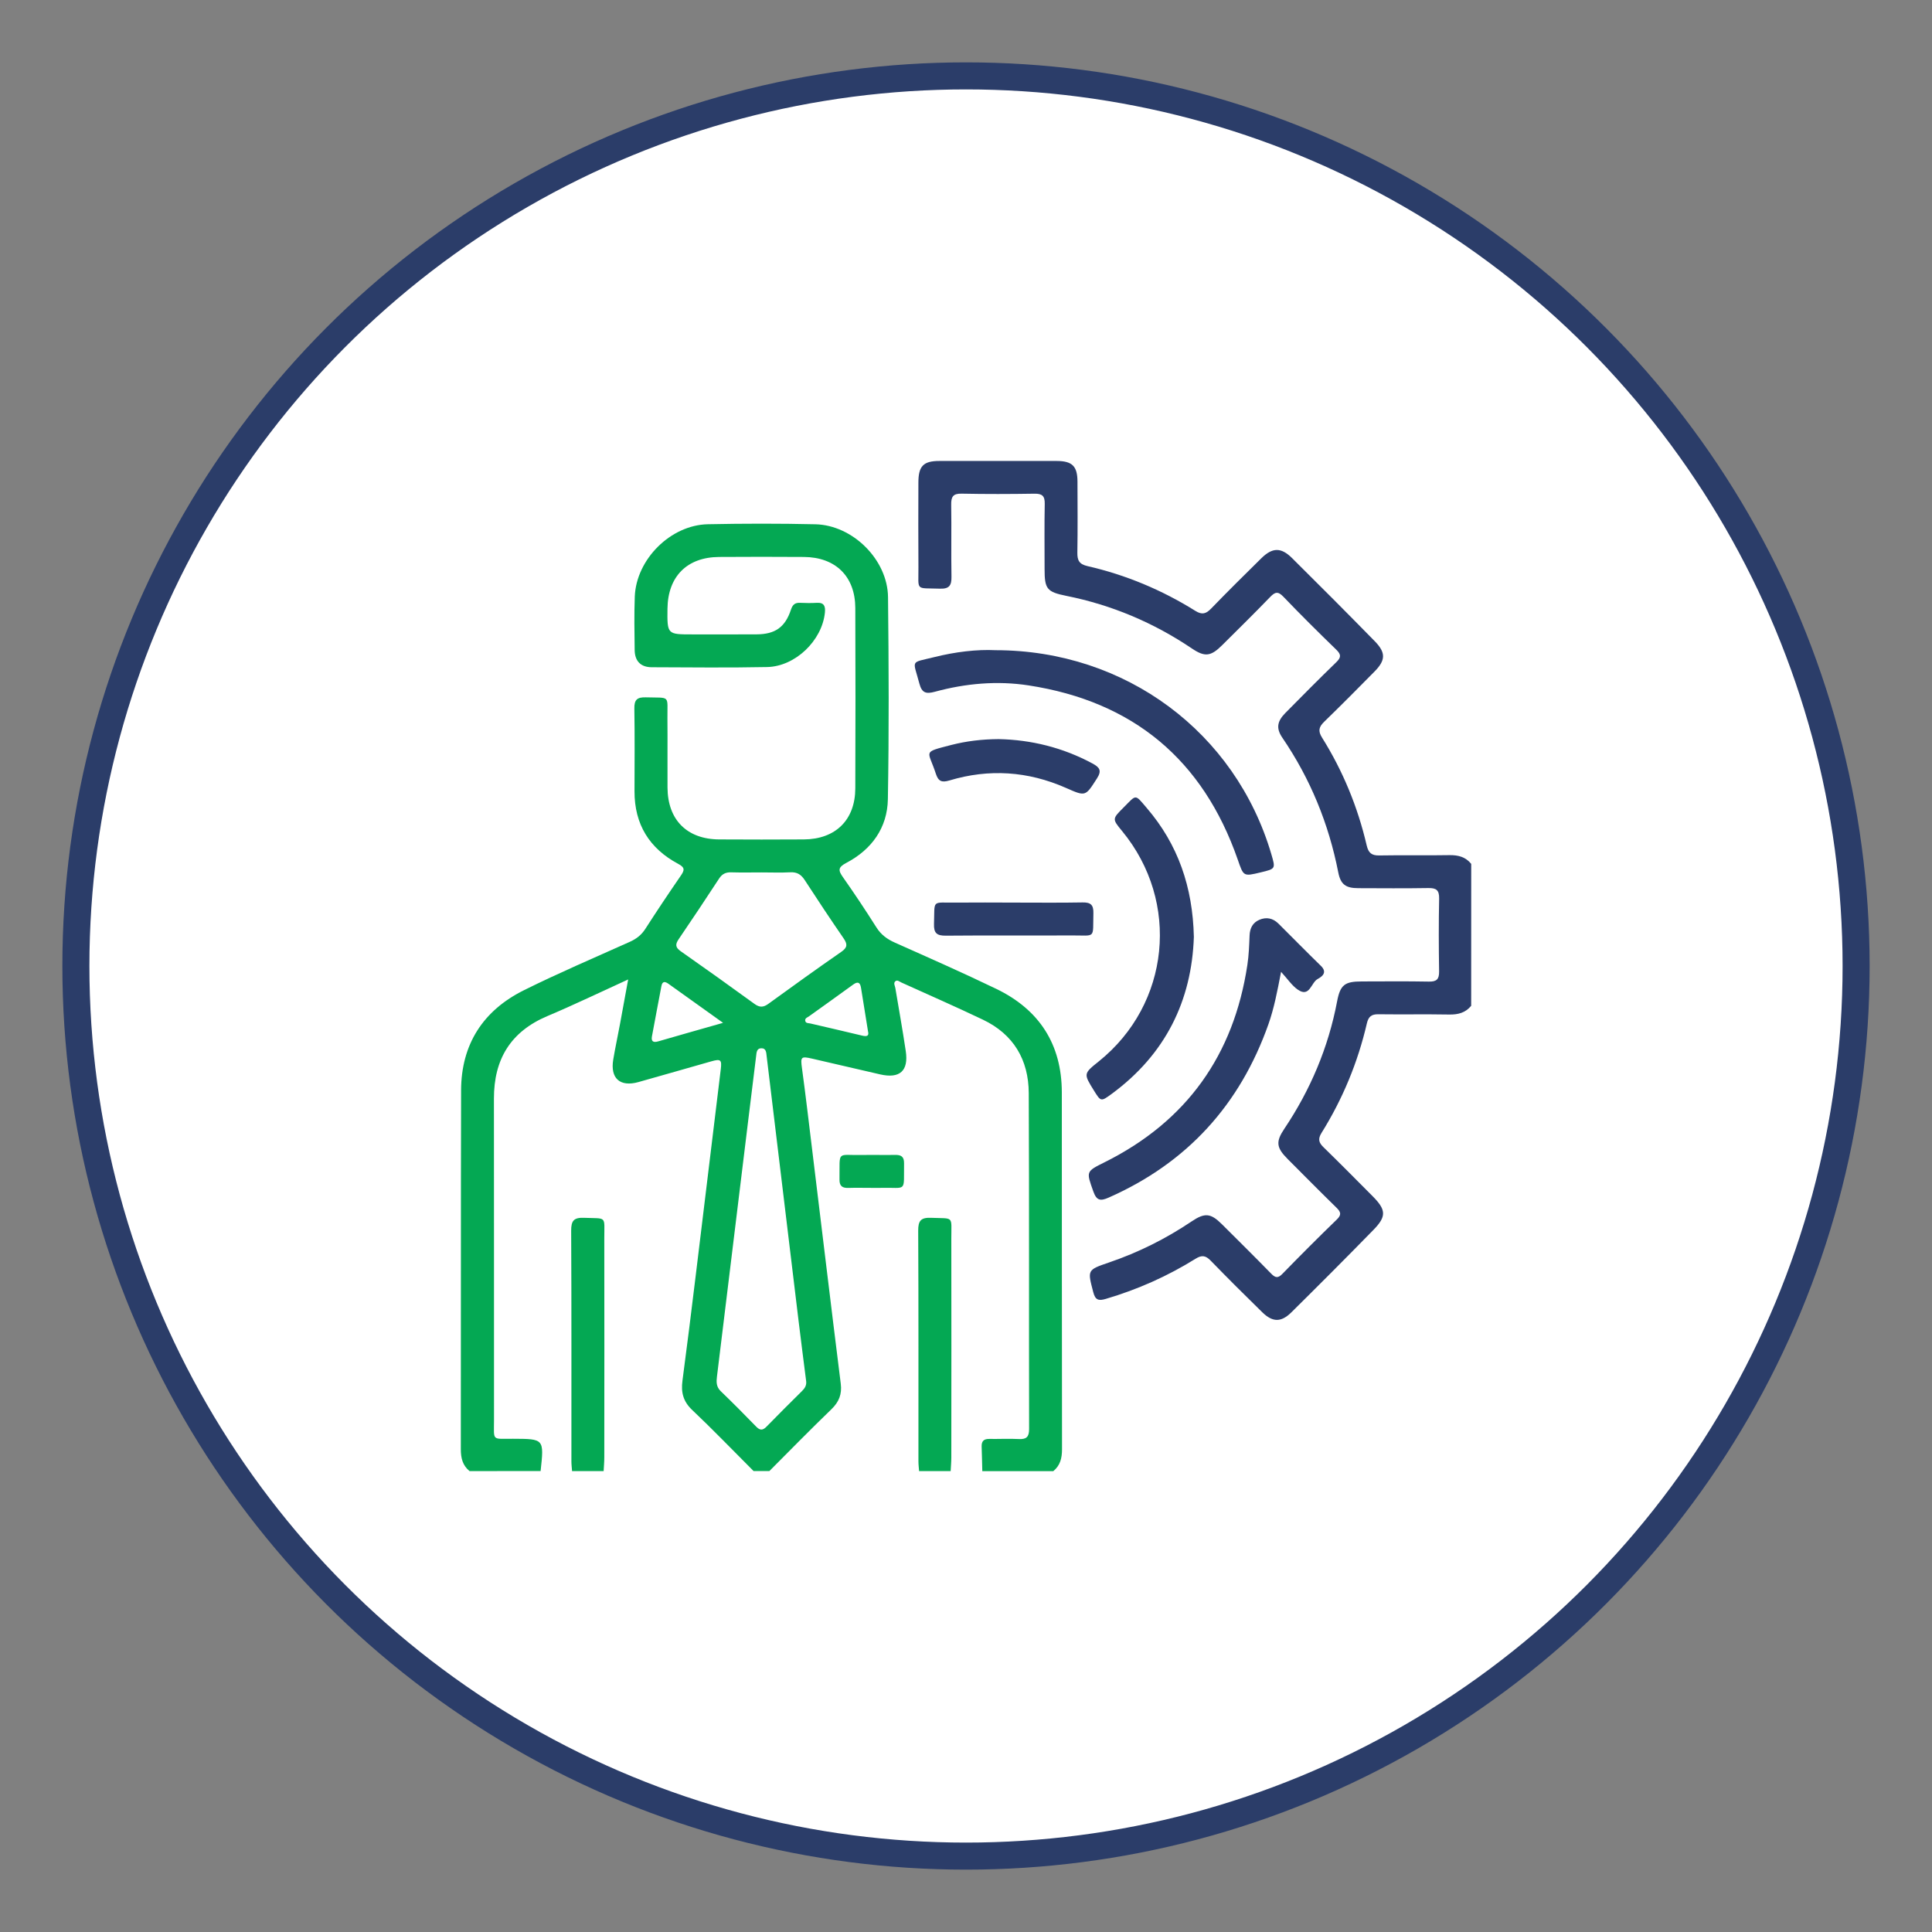
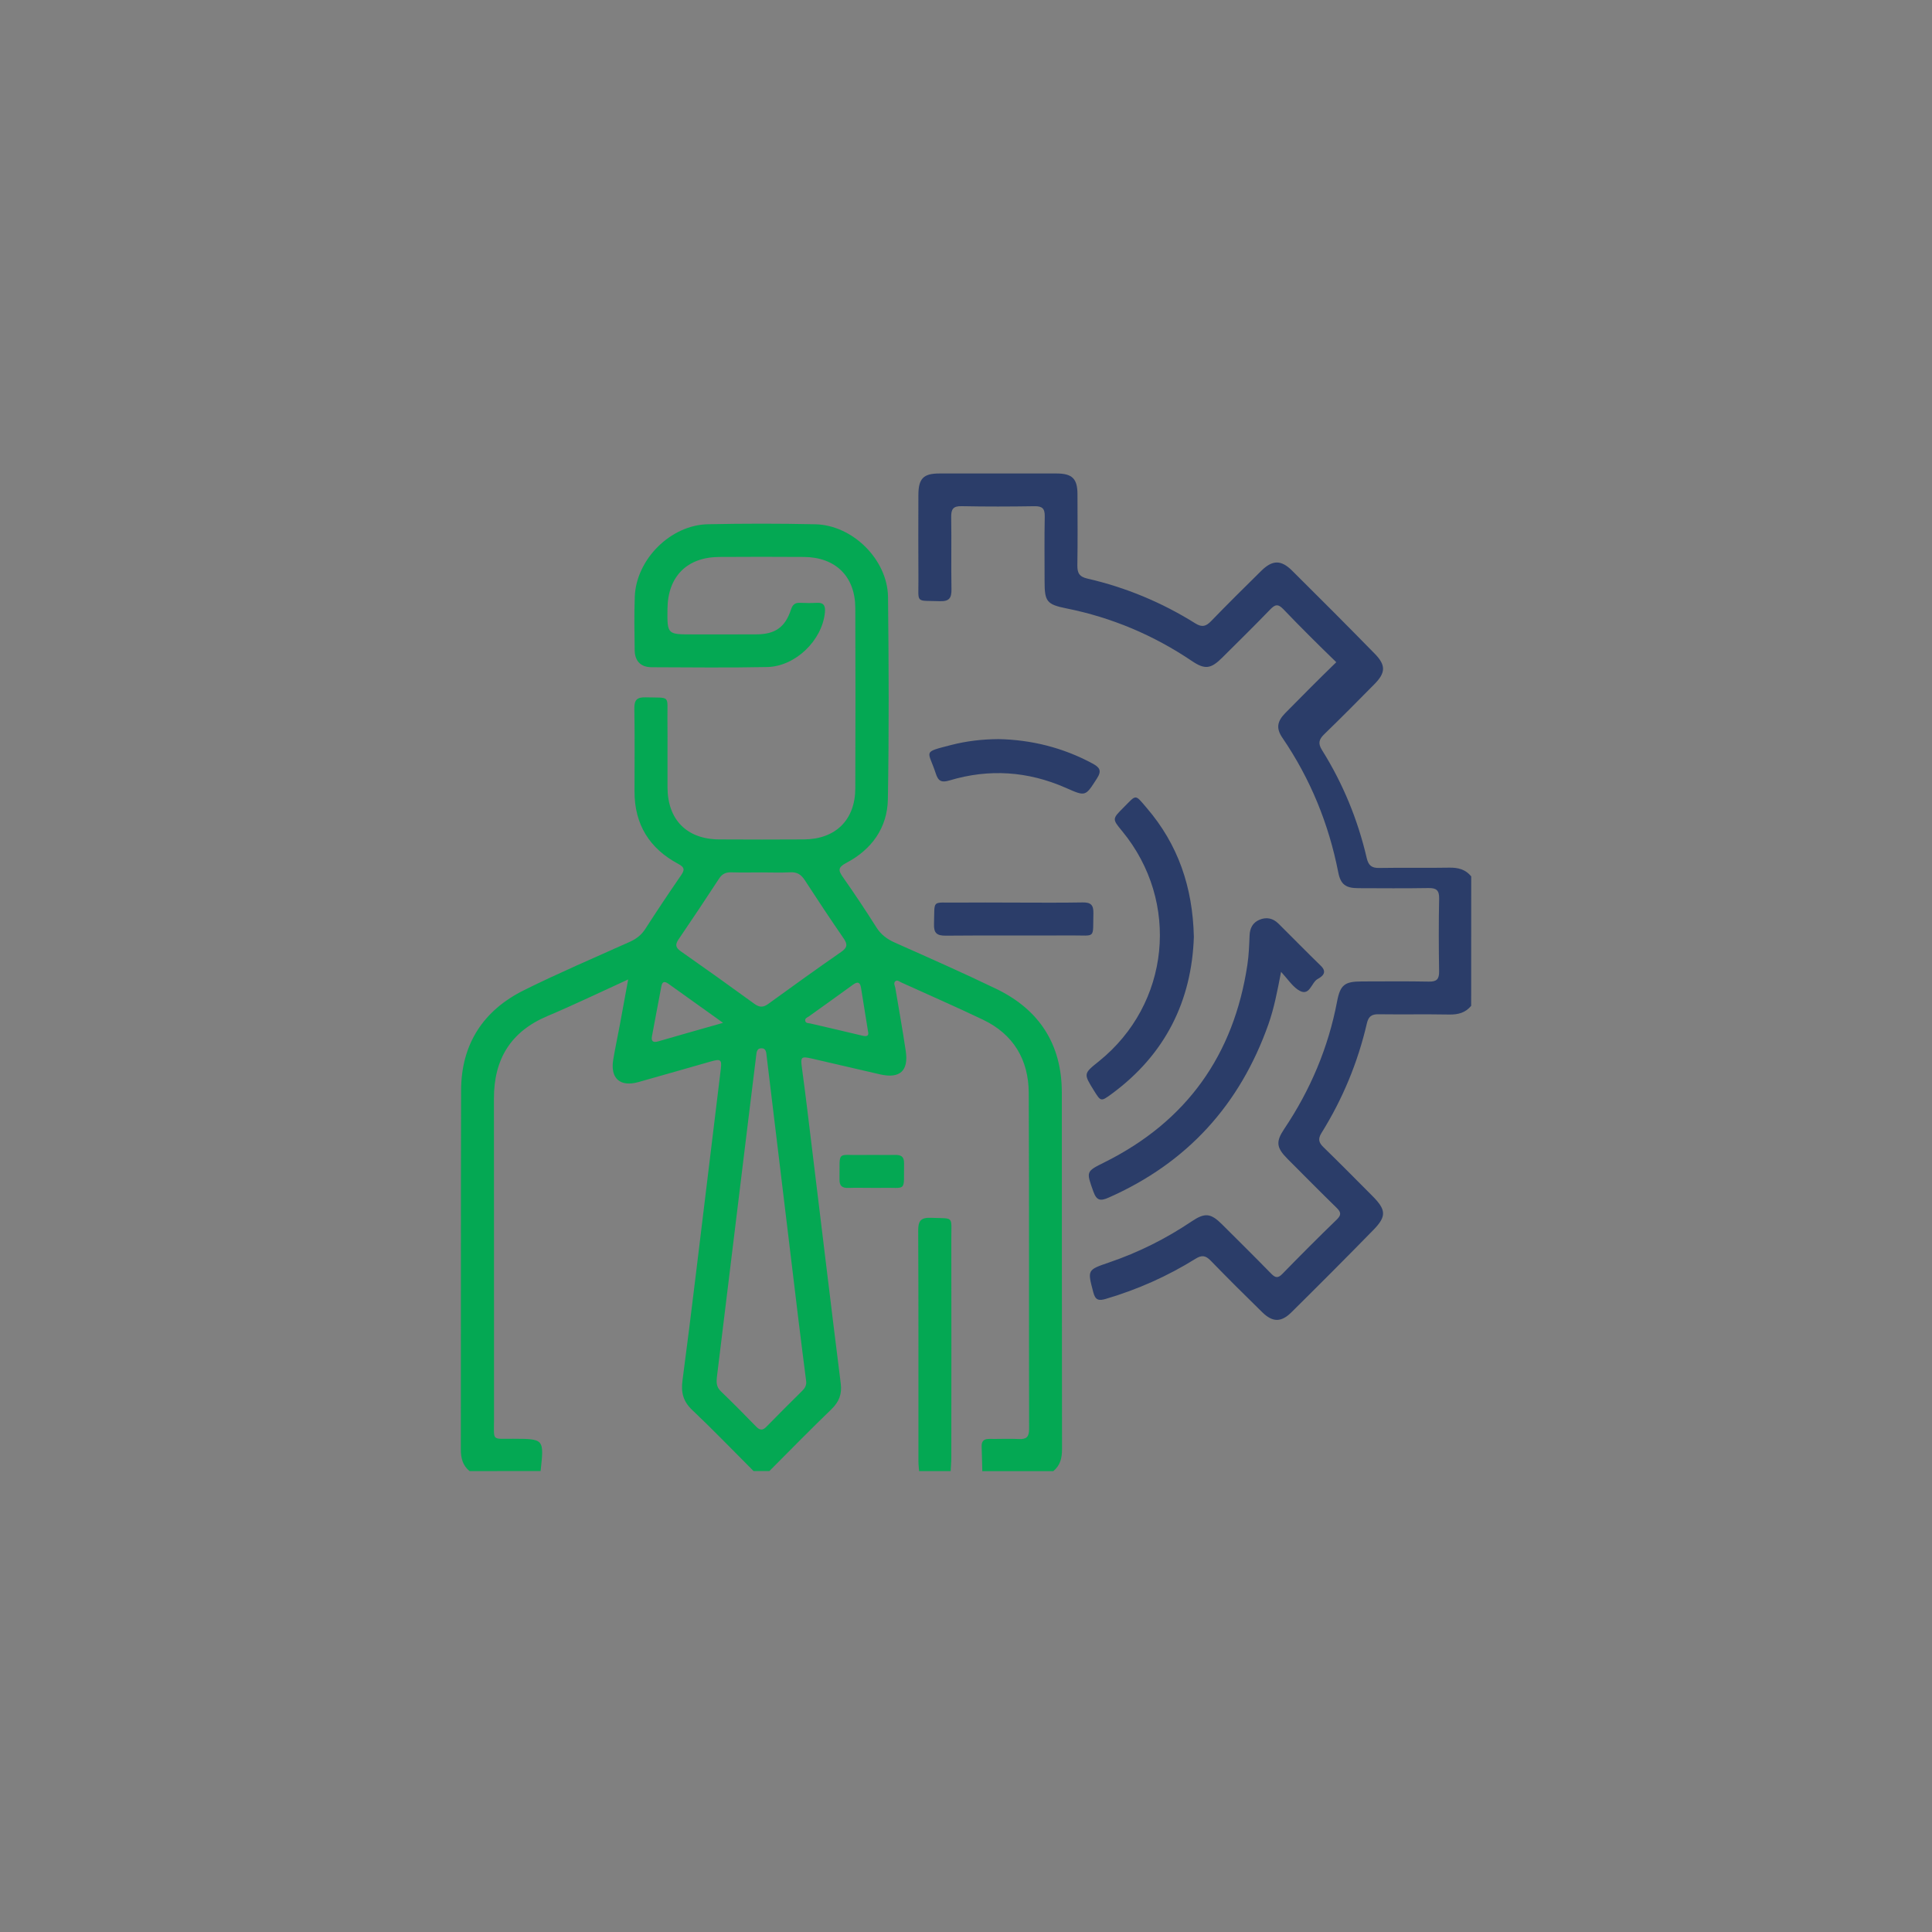
<svg xmlns="http://www.w3.org/2000/svg" id="Layer_1" x="0px" y="0px" viewBox="0 0 500 500" style="enable-background:new 0 0 500 500;" xml:space="preserve">
  <rect x="0" y="0" width="500" height="500" fill="#808080" stroke="none" />
  <style type="text/css">	.st0{fill:#FFFFFF;stroke:#2B3D69;stroke-width:7;stroke-miterlimit:10;}	.st1{fill:#04A853;}	.st2{fill:#2B3D69;}</style>
-   <circle class="st0" cx="250" cy="250" r="230.36" />
  <g>
    <path class="st1" d="M121.52,380.72c-1.8-1.47-2.26-3.37-2.26-5.66c0.05-30.96-0.02-61.91,0.07-92.87  c0.03-11.93,5.7-20.68,16.28-25.93c8.98-4.46,18.22-8.4,27.37-12.51c1.69-0.76,3-1.75,4.02-3.34c2.99-4.65,6.06-9.24,9.2-13.8  c0.96-1.4,1.11-2.09-0.66-3.03c-7.47-3.98-11.35-10.24-11.33-18.79c0.01-7.14,0.08-14.29-0.04-21.43  c-0.04-2.27,0.73-2.95,2.94-2.89c6.54,0.19,5.56-0.72,5.62,5.51c0.06,5.95-0.02,11.91,0.02,17.86c0.05,8.34,5.04,13.35,13.37,13.4  c7.31,0.04,14.63,0.05,21.94,0c8.19-0.06,13.26-5.05,13.29-13.21c0.06-15.56,0.06-31.13,0-46.69c-0.03-8.16-5.1-13.14-13.3-13.2  c-7.31-0.05-14.63-0.05-21.94,0c-8.32,0.05-13.28,5.06-13.37,13.4c-0.07,6.64-0.07,6.64,6.46,6.64c5.53,0,11.06,0.02,16.58-0.01  c4.85-0.03,7.41-1.84,8.92-6.4c0.41-1.25,1.02-1.83,2.35-1.76c1.44,0.07,2.89,0.08,4.34,0c1.96-0.11,2.25,0.95,2.09,2.56  c-0.74,7.19-7.63,13.91-14.96,14.06c-9.95,0.2-19.9,0.09-29.85,0.05c-2.86-0.01-4.39-1.59-4.42-4.48  c-0.06-4.59-0.14-9.19,0.03-13.78c0.36-9.65,9.26-18.56,18.93-18.75c9.27-0.19,18.54-0.2,27.81,0.01  c9.67,0.22,18.69,9.17,18.8,18.85c0.19,17.43,0.27,34.87-0.04,52.3c-0.13,7.42-4.2,13.04-10.77,16.49  c-2.24,1.18-2.05,1.99-0.83,3.73c2.98,4.24,5.86,8.57,8.63,12.95c1.2,1.9,2.77,3.05,4.79,3.95c8.77,3.91,17.57,7.79,26.22,11.96  c11.13,5.37,16.96,14.33,16.98,26.8c0.03,30.79-0.01,61.57,0.05,92.36c0,2.28-0.46,4.19-2.26,5.66c-6.12,0-12.25,0-18.37,0  c-0.06-2.12-0.09-4.24-0.17-6.36c-0.05-1.39,0.56-2,1.96-1.98c2.55,0.04,5.1-0.1,7.65,0.03c1.97,0.1,2.67-0.53,2.67-2.59  c-0.06-28.98,0.04-57.96-0.09-86.94c-0.04-8.61-3.93-15.22-11.86-19c-6.97-3.33-14.06-6.43-21.1-9.62  c-0.51-0.23-1.08-0.79-1.61-0.28c-0.48,0.47-0.06,1.12,0.04,1.69c0.91,5.44,1.89,10.87,2.7,16.33c0.77,5.14-1.55,7.2-6.62,6.04  c-5.88-1.35-11.74-2.73-17.62-4.08c-2.87-0.66-3.03-0.47-2.61,2.54c0.48,3.53,0.93,7.07,1.36,10.6  c1.64,13.48,3.27,26.96,4.91,40.43c1.24,10.19,2.48,20.39,3.76,30.57c0.34,2.66-0.44,4.69-2.41,6.59  c-5.44,5.25-10.73,10.66-16.07,16.01c-1.36,0-2.72,0-4.08,0c-5.29-5.29-10.48-10.69-15.91-15.83c-2.32-2.2-2.9-4.56-2.5-7.55  c1.2-9.01,2.31-18.02,3.41-27.04c2.18-17.87,4.33-35.74,6.51-53.6c0.29-2.41-0.01-2.71-2.44-2.02c-6.3,1.78-12.58,3.61-18.88,5.37  c-4.76,1.33-7.33-0.96-6.51-5.84c0.52-3.1,1.19-6.17,1.76-9.26c0.69-3.68,1.35-7.37,2.1-11.46c-7.3,3.33-14.03,6.58-20.91,9.48  c-9.53,4.03-13.85,11.2-13.83,21.37c0.04,27.72,0,55.44,0.02,83.16c0,5.54-0.67,4.84,4.91,4.86c8.06,0.03,8.06,0.01,7.15,8.35  C133.76,380.72,127.64,380.72,121.52,380.72z M208.64,357.5c-0.66-5.22-1.34-10.44-1.97-15.66c-2.76-22.83-5.51-45.66-8.26-68.49  c-0.11-0.92-0.1-2.07-1.37-2.06c-1.26,0.01-1.24,1.16-1.36,2.08c-0.66,5.39-1.33,10.78-1.99,16.17  c-2.71,22.24-5.43,44.47-8.14,66.71c-0.17,1.37-0.2,2.64,0.95,3.76c3.12,3.01,6.18,6.08,9.19,9.19c1.01,1.04,1.72,1.01,2.71-0.01  c3.02-3.11,6.1-6.15,9.18-9.21C208.28,359.29,208.75,358.54,208.64,357.5z M197.16,225.78c-2.63,0-5.27,0.06-7.9-0.02  c-1.42-0.05-2.38,0.41-3.17,1.63c-3.44,5.26-6.92,10.5-10.46,15.69c-0.92,1.35-0.83,2.13,0.54,3.1c6.4,4.48,12.76,9.03,19.08,13.62  c1.33,0.97,2.31,0.94,3.62-0.02c6.25-4.54,12.53-9.06,18.88-13.46c1.61-1.12,1.6-1.98,0.57-3.48c-3.42-4.97-6.76-9.99-10.04-15.05  c-0.93-1.44-1.97-2.13-3.73-2.04C202.09,225.88,199.62,225.78,197.16,225.78z M187.13,264.71c-5.08-3.63-9.62-6.89-14.17-10.13  c-0.88-0.62-1.55-0.66-1.79,0.64c-0.81,4.34-1.66,8.67-2.45,13.01c-0.24,1.33,0.4,1.64,1.64,1.27  C175.72,267.94,181.1,266.43,187.13,264.71z M224.64,266.9c-0.62-3.89-1.21-7.58-1.81-11.26c-0.22-1.36-0.79-1.74-2.05-0.82  c-3.77,2.76-7.59,5.45-11.38,8.18c-0.44,0.32-1.21,0.52-0.98,1.29c0.18,0.57,0.84,0.48,1.32,0.59c4.46,1.05,8.93,2.05,13.39,3.14  C224.4,268.32,224.95,268.08,224.64,266.9z" />
-     <path class="st2" d="M380.74,260.3c-1.47,1.8-3.37,2.3-5.66,2.26c-6.12-0.11-12.25,0.01-18.37-0.07c-1.77-0.02-2.55,0.6-2.96,2.34  c-2.34,10.1-6.26,19.58-11.75,28.38c-0.98,1.58-0.69,2.52,0.54,3.71c4.26,4.15,8.45,8.39,12.65,12.61  c3.55,3.56,3.69,5.26,0.24,8.78c-7.01,7.18-14.1,14.28-21.23,21.33c-2.66,2.63-4.86,2.58-7.54-0.04c-4.5-4.4-8.96-8.84-13.34-13.35  c-1.3-1.34-2.3-1.5-3.92-0.48c-7.25,4.51-15,7.96-23.21,10.38c-1.86,0.55-2.72,0.33-3.25-1.72c-1.51-5.78-1.6-5.76,4.07-7.7  c7.61-2.59,14.73-6.15,21.4-10.64c3.4-2.29,4.93-2.13,7.81,0.73c4.28,4.26,8.57,8.51,12.79,12.83c1.07,1.09,1.75,1.18,2.87,0.03  c4.63-4.75,9.31-9.45,14.08-14.06c1.27-1.23,1.07-1.94-0.07-3.06c-4.26-4.16-8.44-8.39-12.65-12.61c-2.91-2.92-3.12-4.45-0.87-7.8  c6.76-10.08,11.4-21.03,13.67-32.98c0.82-4.32,1.98-5.17,6.41-5.17c5.78-0.01,11.57-0.07,17.35,0.04c2,0.04,2.67-0.61,2.64-2.63  c-0.1-6.29-0.12-12.59,0.01-18.88c0.04-2.19-0.78-2.74-2.82-2.7c-6.04,0.1-12.07,0.05-18.11,0.03c-3.22-0.01-4.56-0.93-5.18-4.1  c-2.47-12.6-7.23-24.22-14.47-34.84c-1.65-2.42-1.36-4.22,0.77-6.39c4.36-4.42,8.73-8.83,13.19-13.15c1.28-1.24,1.29-1.99,0-3.24  c-4.64-4.5-9.23-9.05-13.7-13.72c-1.4-1.46-2.16-1.22-3.43,0.1c-4.07,4.22-8.26,8.33-12.42,12.47c-2.92,2.9-4.46,3.1-7.8,0.85  c-9.92-6.69-20.72-11.26-32.47-13.62c-5.13-1.03-5.67-1.81-5.67-6.99c0-5.61-0.07-11.23,0.04-16.84c0.04-2.03-0.66-2.65-2.65-2.62  c-6.29,0.1-12.59,0.12-18.88-0.01c-2.22-0.05-2.71,0.83-2.68,2.85c0.1,6.21-0.04,12.42,0.07,18.62c0.04,2.23-0.52,3.2-2.97,3.12  c-6.5-0.22-5.53,0.71-5.58-5.55c-0.06-7.31-0.02-14.63-0.01-21.94c0.01-4.24,1.29-5.56,5.42-5.56c10.12-0.01,20.24-0.01,30.36,0  c4.03,0.01,5.38,1.34,5.39,5.34c0.02,6.12,0.07,12.25-0.03,18.37c-0.03,2.02,0.48,3.01,2.63,3.5c9.94,2.28,19.25,6.17,27.9,11.58  c1.77,1.11,2.79,0.76,4.11-0.61c4.26-4.4,8.61-8.71,12.97-13c2.86-2.81,5.09-2.88,7.94-0.06c7.19,7.12,14.33,14.29,21.41,21.52  c2.91,2.97,2.84,4.92-0.06,7.86c-4.29,4.36-8.61,8.71-13,12.97c-1.38,1.34-1.68,2.37-0.58,4.12c5.41,8.64,9.25,17.98,11.56,27.91  c0.46,1.96,1.29,2.63,3.28,2.59c6.04-0.11,12.08,0.03,18.11-0.08c2.29-0.04,4.19,0.45,5.66,2.26  C380.74,235.8,380.74,248.05,380.74,260.3z" />
-     <path class="st1" d="M148.05,380.72c-0.06-0.85-0.17-1.69-0.17-2.54c-0.01-19.9,0.04-39.79-0.06-59.69  c-0.01-2.56,0.69-3.42,3.3-3.32c6.06,0.24,5.26-0.63,5.27,5.36c0.03,18.88,0.02,37.75,0,56.63c0,1.19-0.11,2.37-0.17,3.56  C153.49,380.72,150.77,380.72,148.05,380.72z" />
+     <path class="st2" d="M380.74,260.3c-1.47,1.8-3.37,2.3-5.66,2.26c-6.12-0.11-12.25,0.01-18.37-0.07c-1.77-0.02-2.55,0.6-2.96,2.34  c-2.34,10.1-6.26,19.58-11.75,28.38c-0.98,1.58-0.69,2.52,0.54,3.71c4.26,4.15,8.45,8.39,12.65,12.61  c3.55,3.56,3.69,5.26,0.24,8.78c-7.01,7.18-14.1,14.28-21.23,21.33c-2.66,2.63-4.86,2.58-7.54-0.04c-4.5-4.4-8.96-8.84-13.34-13.35  c-1.3-1.34-2.3-1.5-3.92-0.48c-7.25,4.51-15,7.96-23.21,10.38c-1.86,0.55-2.72,0.33-3.25-1.72c-1.51-5.78-1.6-5.76,4.07-7.7  c7.61-2.59,14.73-6.15,21.4-10.64c3.4-2.29,4.93-2.13,7.81,0.73c4.28,4.26,8.57,8.51,12.79,12.83c1.07,1.09,1.75,1.18,2.87,0.03  c4.63-4.75,9.31-9.45,14.08-14.06c1.27-1.23,1.07-1.94-0.07-3.06c-4.26-4.16-8.44-8.39-12.65-12.61c-2.91-2.92-3.12-4.45-0.87-7.8  c6.76-10.08,11.4-21.03,13.67-32.98c0.82-4.32,1.98-5.17,6.41-5.17c5.78-0.01,11.57-0.07,17.35,0.04c2,0.04,2.67-0.61,2.64-2.63  c-0.1-6.29-0.12-12.59,0.01-18.88c0.04-2.19-0.78-2.74-2.82-2.7c-6.04,0.1-12.07,0.05-18.11,0.03c-3.22-0.01-4.56-0.93-5.18-4.1  c-2.47-12.6-7.23-24.22-14.47-34.84c-1.65-2.42-1.36-4.22,0.77-6.39c4.36-4.42,8.73-8.83,13.19-13.15c-4.64-4.5-9.23-9.05-13.7-13.72c-1.4-1.46-2.16-1.22-3.43,0.1c-4.07,4.22-8.26,8.33-12.42,12.47c-2.92,2.9-4.46,3.1-7.8,0.85  c-9.92-6.69-20.72-11.26-32.47-13.62c-5.13-1.03-5.67-1.81-5.67-6.99c0-5.61-0.07-11.23,0.04-16.84c0.04-2.03-0.66-2.65-2.65-2.62  c-6.29,0.1-12.59,0.12-18.88-0.01c-2.22-0.05-2.71,0.83-2.68,2.85c0.1,6.21-0.04,12.42,0.07,18.62c0.04,2.23-0.52,3.2-2.97,3.12  c-6.5-0.22-5.53,0.71-5.58-5.55c-0.06-7.31-0.02-14.63-0.01-21.94c0.01-4.24,1.29-5.56,5.42-5.56c10.12-0.01,20.24-0.01,30.36,0  c4.03,0.01,5.38,1.34,5.39,5.34c0.02,6.12,0.07,12.25-0.03,18.37c-0.03,2.02,0.48,3.01,2.63,3.5c9.94,2.28,19.25,6.17,27.9,11.58  c1.77,1.11,2.79,0.76,4.11-0.61c4.26-4.4,8.61-8.71,12.97-13c2.86-2.81,5.09-2.88,7.94-0.06c7.19,7.12,14.33,14.29,21.41,21.52  c2.91,2.97,2.84,4.92-0.06,7.86c-4.29,4.36-8.61,8.71-13,12.97c-1.38,1.34-1.68,2.37-0.58,4.12c5.41,8.64,9.25,17.98,11.56,27.91  c0.46,1.96,1.29,2.63,3.28,2.59c6.04-0.11,12.08,0.03,18.11-0.08c2.29-0.04,4.19,0.45,5.66,2.26  C380.74,235.8,380.74,248.05,380.74,260.3z" />
    <path class="st1" d="M237.86,380.72c-0.06-0.85-0.17-1.69-0.17-2.54c-0.01-19.9,0.04-39.79-0.06-59.69  c-0.01-2.56,0.69-3.42,3.3-3.32c6.06,0.24,5.26-0.63,5.27,5.36c0.03,18.88,0.02,37.75,0,56.63c0,1.19-0.11,2.37-0.17,3.56  C243.3,380.72,240.58,380.72,237.86,380.72z" />
-     <path class="st2" d="M257.67,168.27c33.68,0.03,62.07,21.27,71.35,52.79c1.11,3.78,1.11,3.78-2.71,4.7c-4.58,1.1-4.46,1.07-6-3.35  c-9.01-25.84-27.11-40.88-54.11-45.03c-8.14-1.25-16.29-0.52-24.24,1.64c-2.27,0.62-3.37,0.35-4.02-2.09  c-1.68-6.36-2.5-5.29,3.85-6.87C247.23,168.7,252.8,168.03,257.67,168.27z" />
    <path class="st2" d="M331.54,251.51c-1,5.19-1.82,9.44-3.26,13.53c-7.38,20.88-21.06,35.94-41.39,44.91  c-2.08,0.92-3.09,0.78-3.92-1.56c-1.88-5.28-1.96-5.17,2.96-7.63c21.19-10.58,33.37-27.71,36.89-51.05  c0.38-2.51,0.47-5.07,0.57-7.61c0.08-1.89,0.81-3.32,2.54-4.06c1.81-0.77,3.51-0.42,4.92,0.98c3.67,3.65,7.3,7.35,11.02,10.97  c1.77,1.73,0.19,2.8-0.87,3.38c-1.72,0.94-2.05,4.91-5.16,2.73C334.35,255.06,333.29,253.43,331.54,251.51z" />
    <path class="st2" d="M308.97,242.46c-0.55,16.54-7.37,30.42-21.27,40.64c-2.78,2.04-2.81,2-4.58-0.85  c-2.72-4.38-2.73-4.38,1.25-7.57c18.45-14.82,21.13-41.26,6.04-59.59c-2.59-3.14-2.59-3.15,0.37-6.11c3.4-3.4,2.84-3.57,6.01,0.14  C304.86,218.53,308.68,229.54,308.97,242.46z" />
    <path class="st2" d="M258.44,191.28c8.34,0.17,16.58,2.15,24.29,6.31c1.86,1,2.47,1.84,1.16,3.87c-3.02,4.71-2.9,4.71-8.09,2.42  c-9.78-4.3-19.85-4.98-30.08-1.9c-2.05,0.62-2.9,0.18-3.53-1.76c-1.97-6.11-3.69-5.43,4.02-7.43  C250.1,191.8,254.06,191.31,258.44,191.28z" />
    <path class="st2" d="M262.61,233.59c5.86,0,11.72,0.07,17.58-0.04c2.1-0.04,2.83,0.66,2.78,2.77c-0.17,6.77,0.74,5.74-5.59,5.77  c-10.87,0.06-21.75-0.04-32.62,0.06c-2.33,0.02-3.12-0.69-3.04-3.04c0.21-6.43-0.71-5.45,5.6-5.52  C252.42,233.54,257.52,233.58,262.61,233.59z" />
    <path class="st1" d="M225.44,307.42c-1.95,0-3.9-0.05-5.85,0.01c-1.55,0.05-2.35-0.43-2.33-2.15c0.11-7.75-0.86-6.22,5.98-6.37  c2.8-0.06,5.6,0.04,8.4-0.02c1.55-0.03,2.35,0.43,2.33,2.15c-0.11,7.75,0.86,6.2-5.98,6.38  C227.14,307.44,226.29,307.42,225.44,307.42z" />
  </g>
</svg>